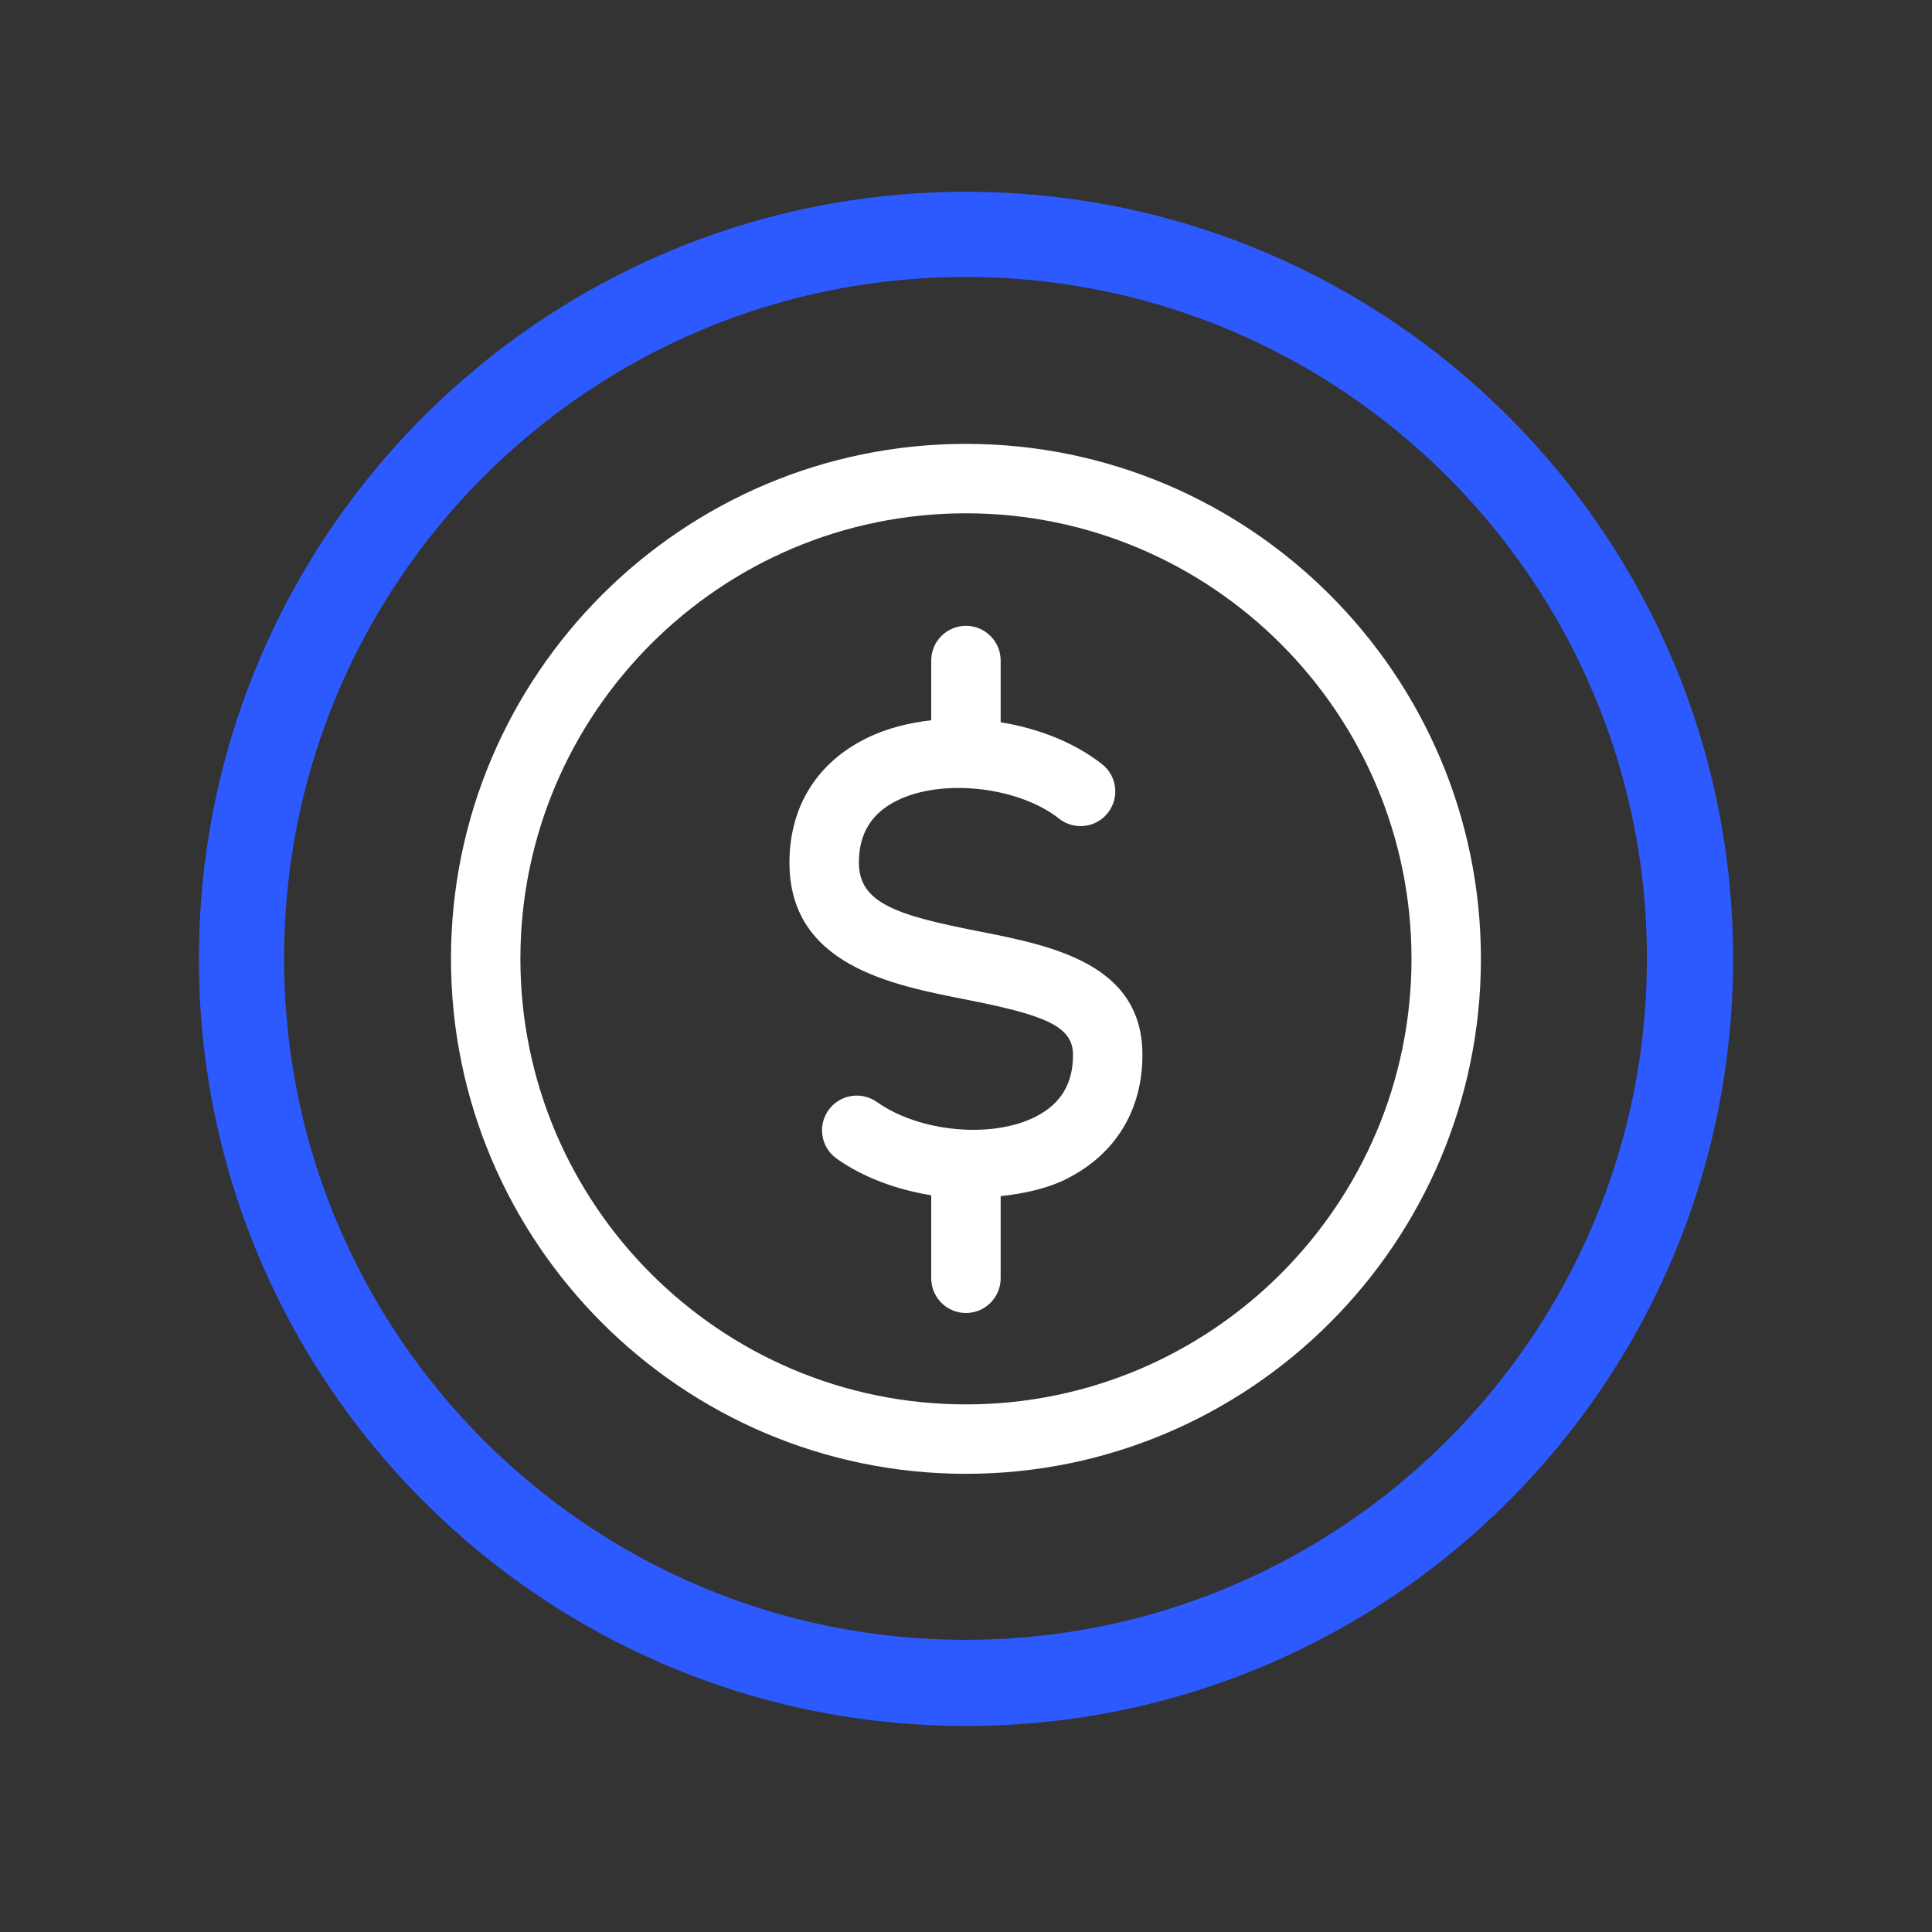
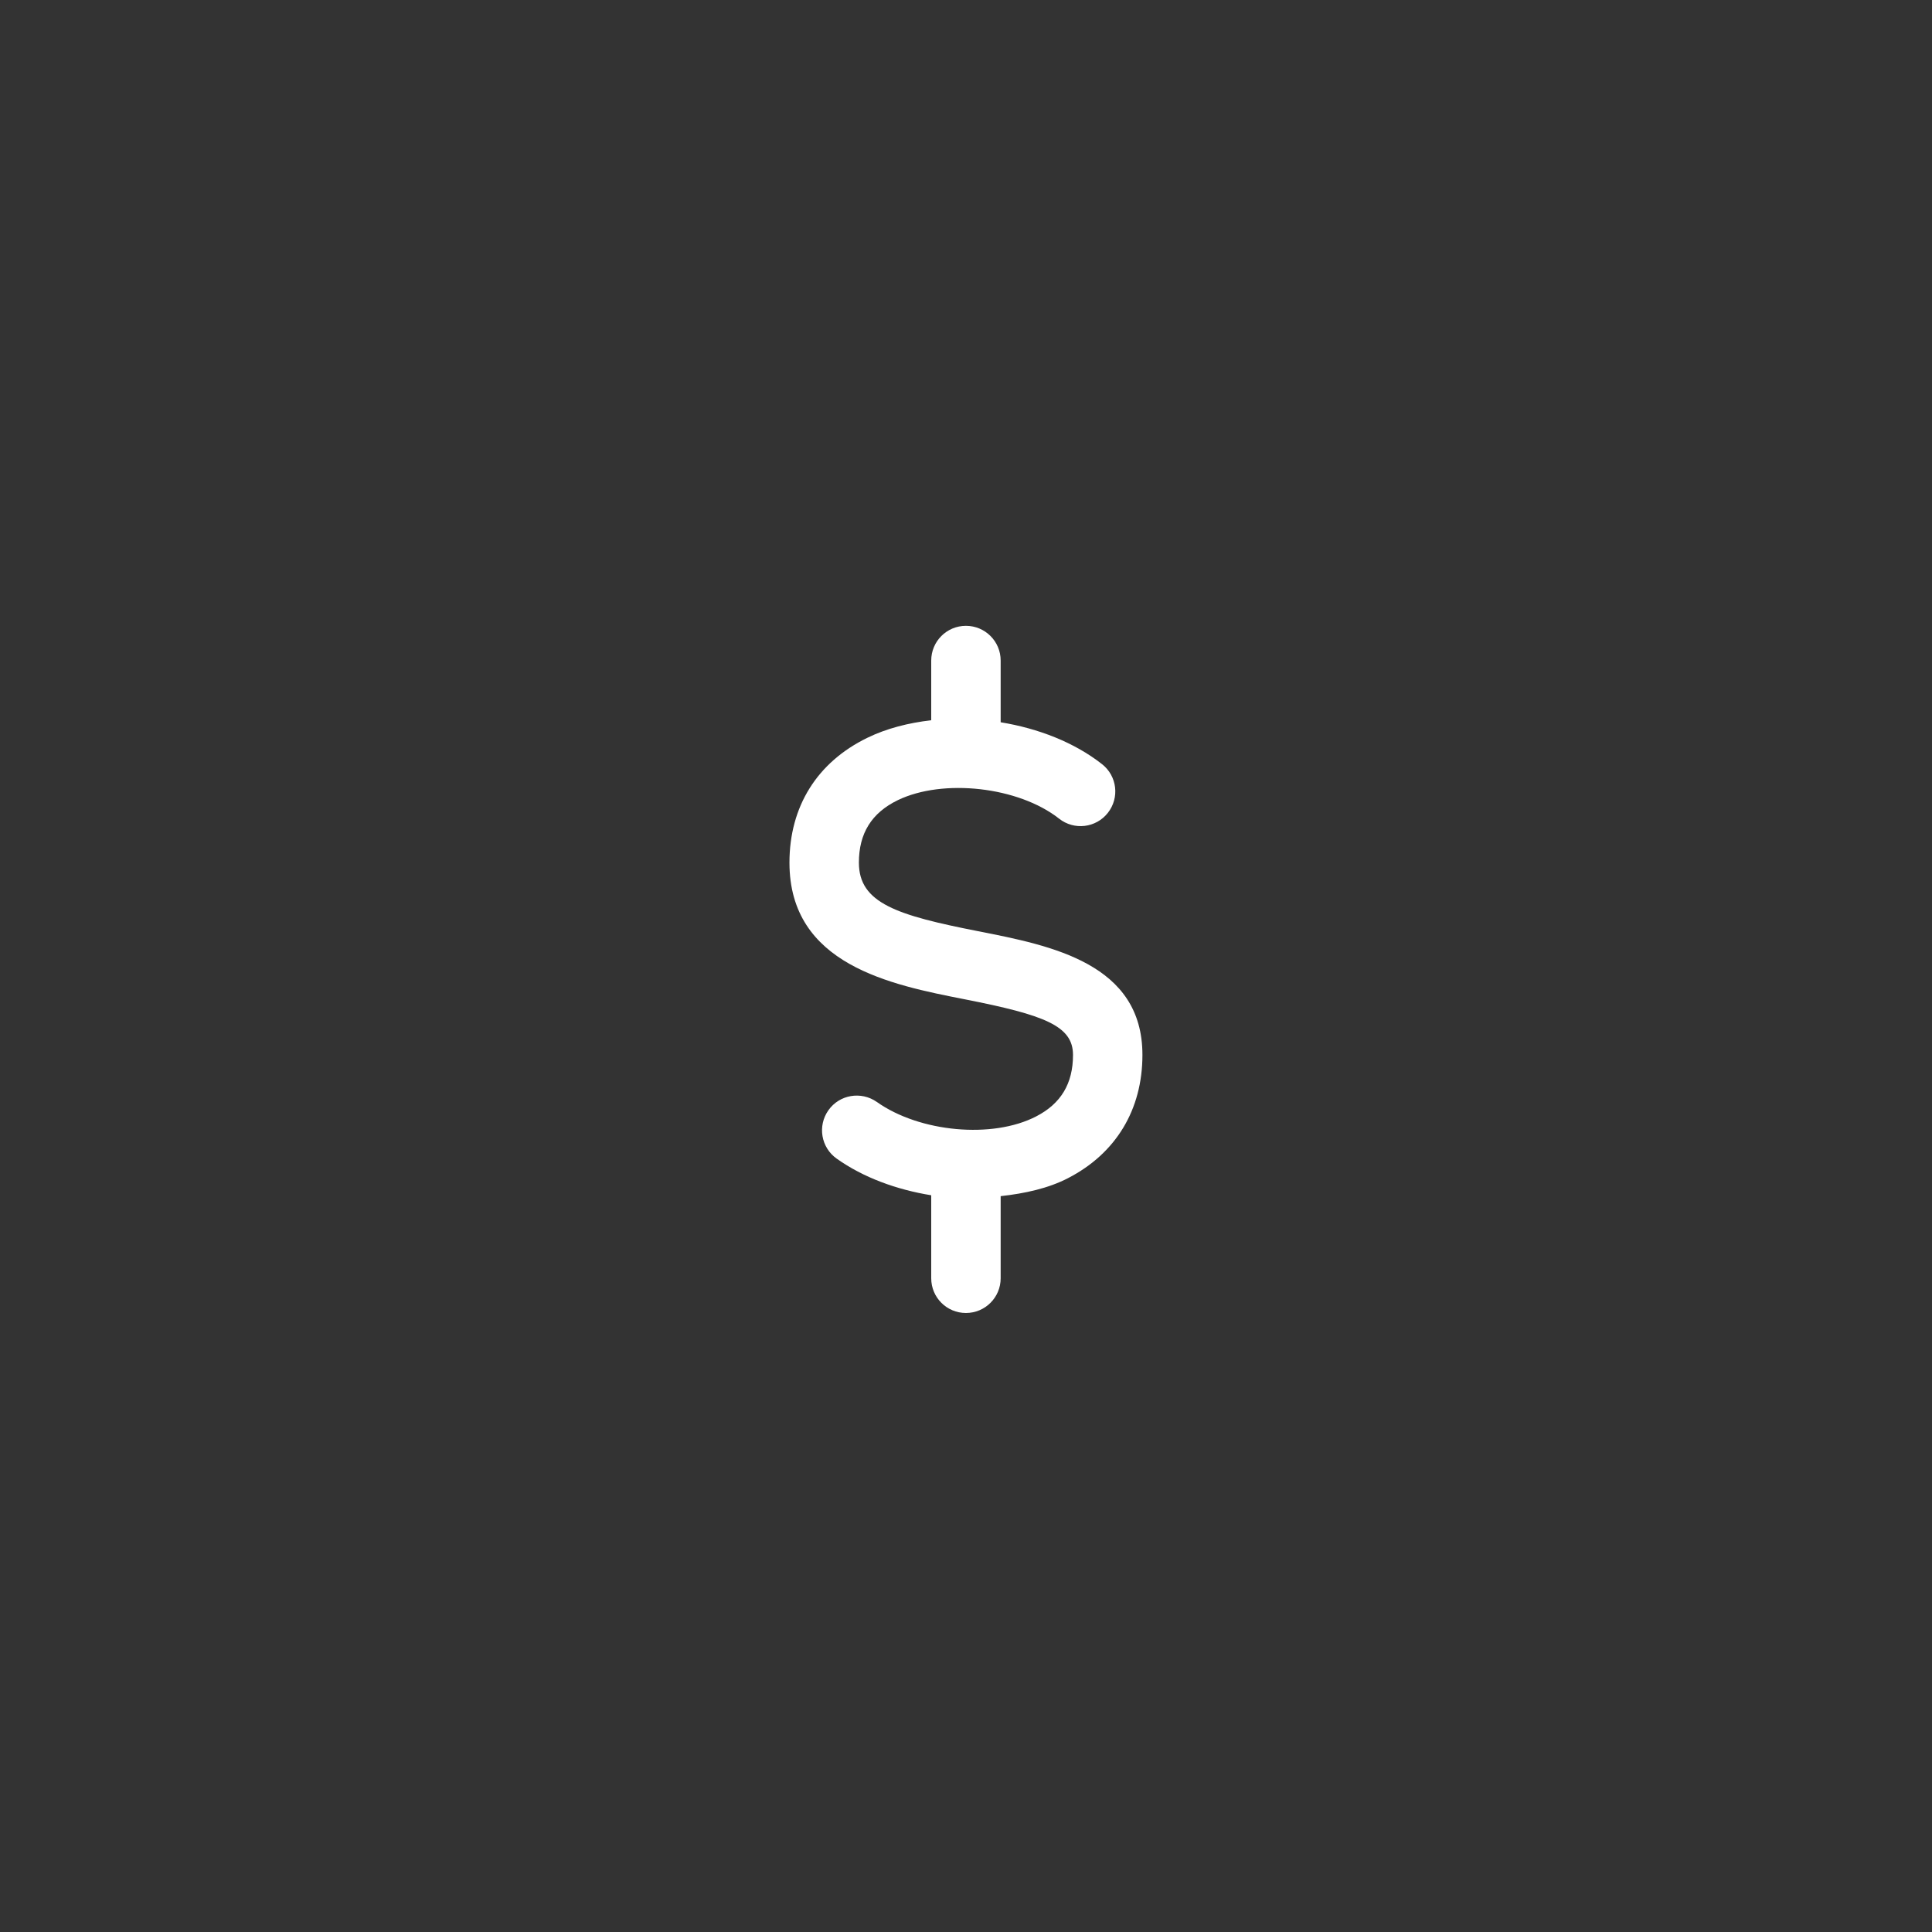
<svg xmlns="http://www.w3.org/2000/svg" width="180" zoomAndPan="magnify" viewBox="0 0 135 135" height="180" preserveAspectRatio="xMidYMid meet" version="1.2">
  <rect x="0" y="0" width="135" height="135" fill="#333333" stroke="none" />
  <defs>
    <clipPath id="ac10f139ec">
-       <path d="M 13.898 13.402 L 121.102 13.402 L 121.102 120.605 L 13.898 120.605 Z M 13.898 13.402 " />
-     </clipPath>
+       </clipPath>
    <clipPath id="535b35f70a">
-       <path d="M 67.5 13.402 C 37.895 13.402 13.898 37.398 13.898 67.004 C 13.898 96.609 37.895 120.605 67.5 120.605 C 97.105 120.605 121.102 96.609 121.102 67.004 C 121.102 37.398 97.105 13.402 67.5 13.402 Z M 67.5 13.402 " />
-     </clipPath>
+       </clipPath>
    <clipPath id="a9a5c4a3f0">
-       <path d="M 31.512 31.016 L 103.727 31.016 L 103.727 103 L 31.512 103 Z M 31.512 31.016 " />
-     </clipPath>
+       </clipPath>
  </defs>
  <g id="72cc9c495d">
    <g clip-rule="nonzero" clip-path="url(#ac10f139ec)">
      <g clip-rule="nonzero" clip-path="url(#535b35f70a)">
        <path style="fill:none;stroke-width:16;stroke-linecap:butt;stroke-linejoin:miter;stroke:#2d5aff;stroke-opacity:1;stroke-miterlimit:4;" d="M 72 0.002 C 32.234 0.002 0.002 32.234 0.002 72 C 0.002 111.767 32.234 143.998 72 143.998 C 111.766 143.998 143.998 111.767 143.998 72 C 143.998 32.234 111.766 0.002 72 0.002 Z M 72 0.002 " transform="matrix(0.744,0,0,0.744,13.897,13.401)" />
      </g>
    </g>
    <g clip-rule="nonzero" clip-path="url(#a9a5c4a3f0)">
      <path style=" stroke:none;fill-rule:nonzero;fill:#ffffff;fill-opacity:1;" d="M 67.496 31.016 C 47.656 31.016 31.512 47.16 31.512 66.996 C 31.512 86.84 47.656 102.984 67.496 102.984 C 87.336 102.984 103.48 86.84 103.48 66.996 C 103.48 47.16 87.336 31.016 67.496 31.016 Z M 67.496 98.133 C 50.328 98.133 36.363 84.164 36.363 66.996 C 36.363 49.832 50.328 35.867 67.496 35.867 C 84.664 35.867 98.629 49.832 98.629 66.996 C 98.629 84.164 84.664 98.133 67.496 98.133 Z M 67.496 98.133 " />
    </g>
    <path style=" stroke:none;fill-rule:nonzero;fill:#ffffff;fill-opacity:1;" d="M 68.355 65.07 C 62.688 63.957 60.016 63.117 60.016 60.277 C 60.016 58.227 60.906 56.801 62.73 55.914 C 65.906 54.379 71.176 54.977 74.004 57.203 C 75.062 58.039 76.586 57.852 77.414 56.797 C 78.242 55.742 78.059 54.219 77.004 53.395 C 75.066 51.871 72.543 50.898 69.922 50.469 L 69.922 46.156 C 69.922 44.816 68.836 43.73 67.496 43.73 C 66.152 43.73 65.07 44.816 65.07 46.156 L 65.07 50.328 C 63.48 50.512 61.953 50.898 60.613 51.551 C 57.098 53.258 55.164 56.355 55.164 60.277 C 55.164 67.418 62.246 68.812 67.418 69.828 C 72.996 70.926 74.977 71.68 74.977 73.715 C 74.977 75.711 74.137 77.117 72.406 78.008 C 69.359 79.59 64.262 79.121 61.27 77 C 60.172 76.23 58.66 76.484 57.887 77.578 C 57.113 78.672 57.367 80.184 58.465 80.961 C 60.324 82.281 62.652 83.129 65.07 83.52 L 65.07 89.32 C 65.07 90.66 66.152 91.746 67.496 91.746 C 68.836 91.746 69.922 90.66 69.922 89.32 L 69.922 83.582 C 71.613 83.395 73.25 83.039 74.637 82.32 C 77.984 80.59 79.828 77.535 79.828 73.715 C 79.832 67.324 73.469 66.074 68.355 65.07 Z M 68.355 65.07 " />
  </g>
</svg>